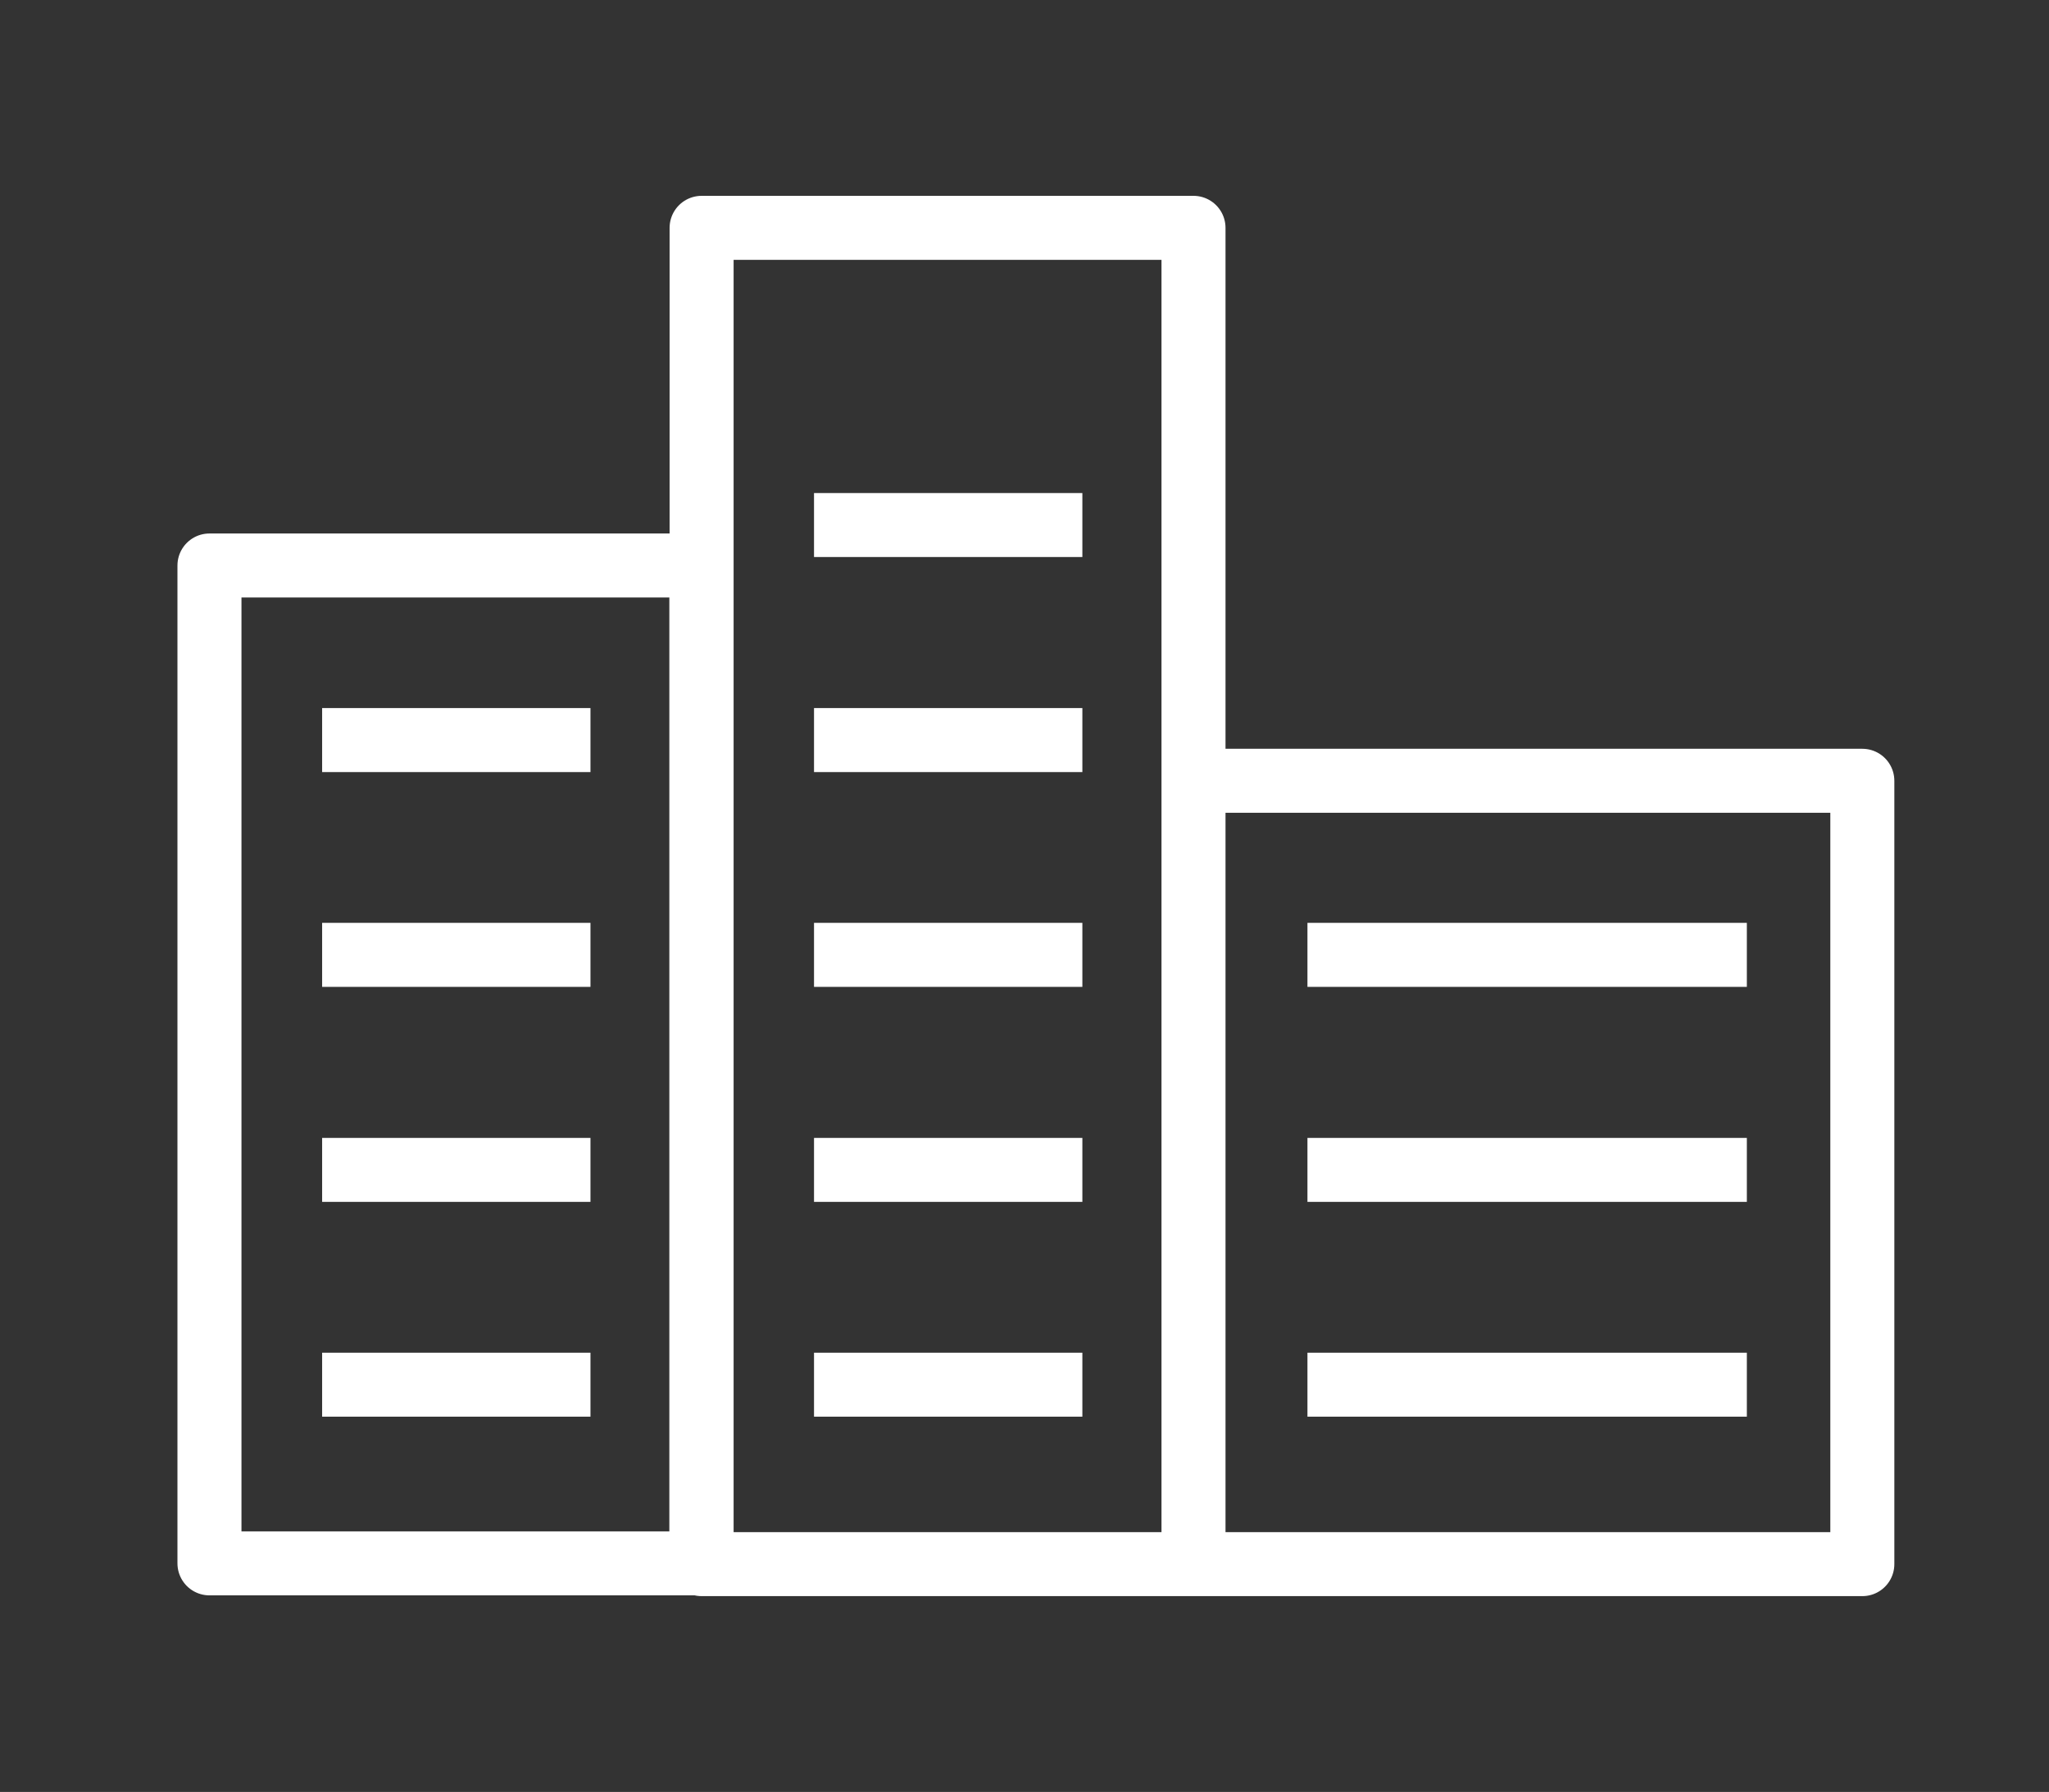
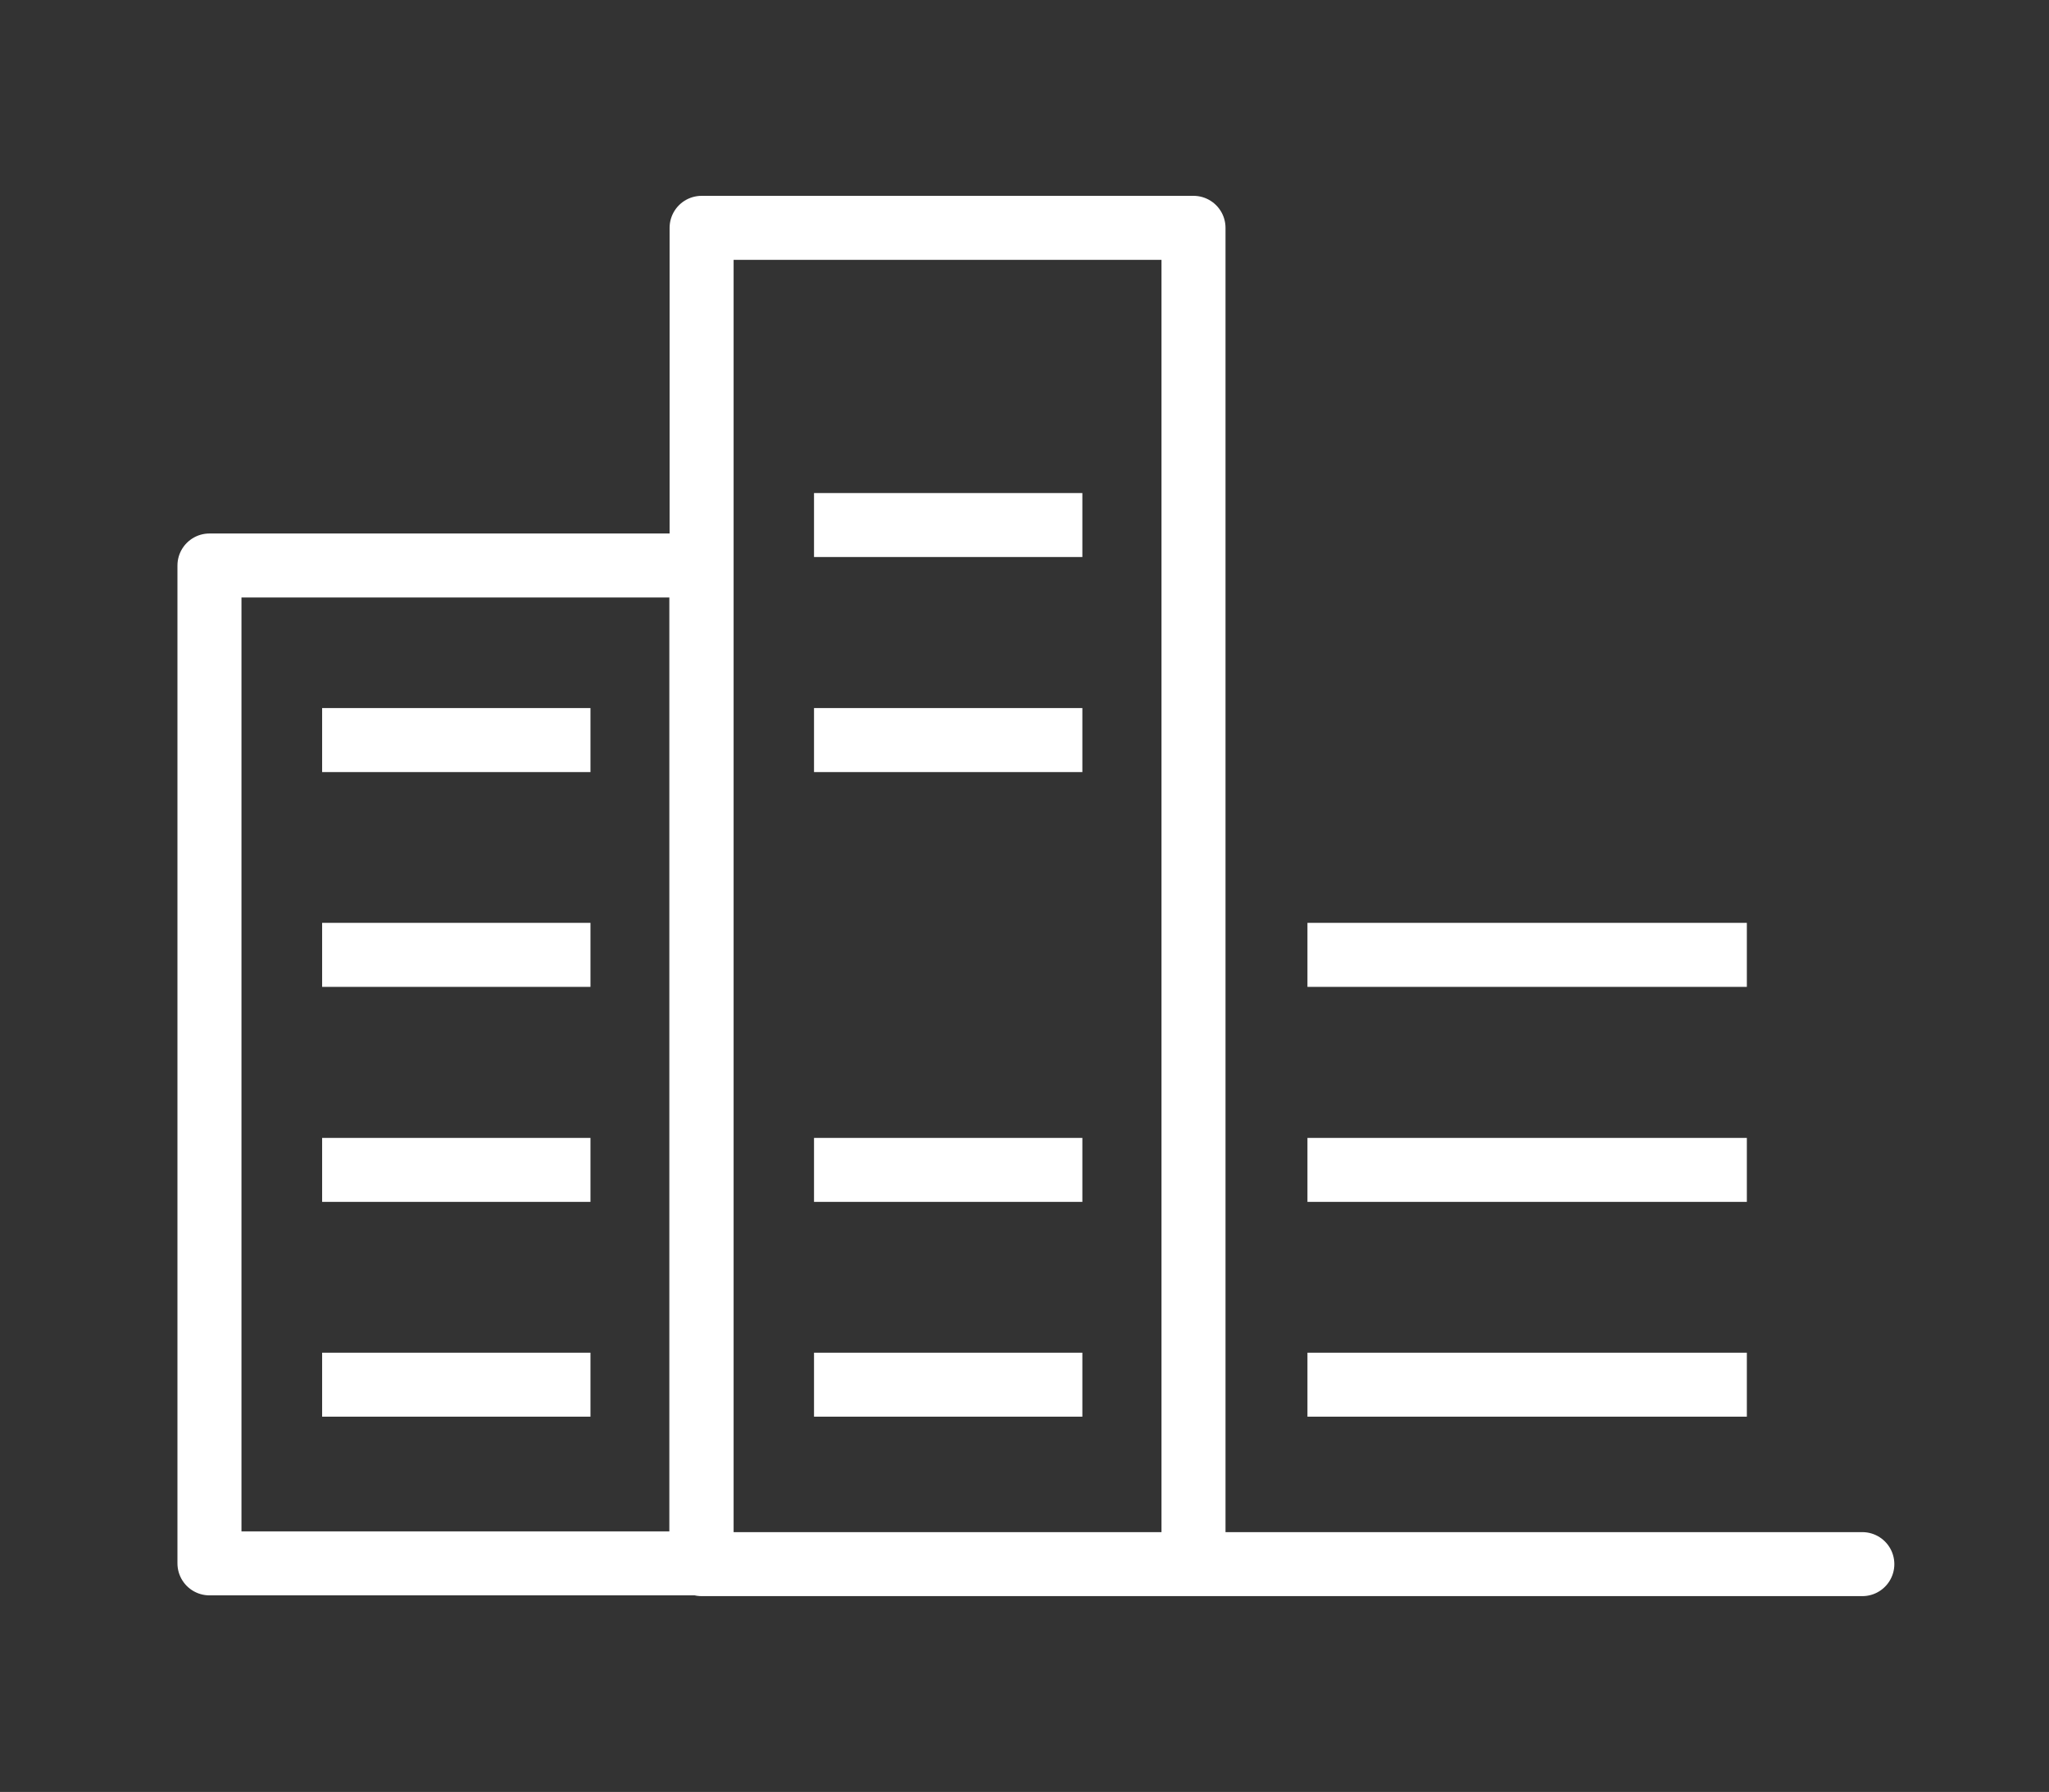
<svg xmlns="http://www.w3.org/2000/svg" id="taxonomie_anforderungen" viewBox="0 0 80.02 70">
  <rect x="0" y="0" width="80.02" height="70" fill="#333333" stroke="none" />
  <defs>
    <style>.cls-1{stroke-linecap:round;}.cls-1,.cls-2{stroke:#fff;stroke-linejoin:round;stroke-width:2.5px;}.cls-1,.cls-2,.cls-3{fill:none;}.cls-4{clip-path:url(#clippath);}</style>
    <clipPath id="clippath">
      <rect class="cls-3" x="6.93" y="7.65" width="67.05" height="54.69" />
    </clipPath>
  </defs>
  <g class="cls-4">
-     <path class="cls-1" d="m72.73,61.1h-26.12v-30.6h26.12v30.6Zm-26.12,0h-19.21V8.9h19.21v52.19Zm-19.21-.03H8.18V22.09h19.21v38.97Z" />
+     <path class="cls-1" d="m72.73,61.1h-26.12v-30.6v30.6Zm-26.12,0h-19.21V8.9h19.21v52.19Zm-19.21-.03H8.18V22.09h19.21v38.97Z" />
  </g>
-   <line class="cls-2" x1="31.79" y1="37.3" x2="42.27" y2="37.3" />
  <line class="cls-2" x1="31.79" y1="45.7" x2="42.27" y2="45.7" />
  <line class="cls-2" x1="31.79" y1="54.09" x2="42.27" y2="54.09" />
  <line class="cls-2" x1="12.58" y1="28.91" x2="23.06" y2="28.91" />
  <line class="cls-2" x1="12.58" y1="37.3" x2="23.06" y2="37.3" />
  <line class="cls-2" x1="12.58" y1="45.7" x2="23.06" y2="45.7" />
  <line class="cls-2" x1="12.58" y1="54.09" x2="23.06" y2="54.09" />
  <line class="cls-2" x1="51.06" y1="37.3" x2="68.22" y2="37.3" />
  <line class="cls-2" x1="51.06" y1="45.7" x2="68.22" y2="45.7" />
  <line class="cls-2" x1="51.06" y1="54.09" x2="68.22" y2="54.09" />
  <line class="cls-2" x1="31.79" y1="20.51" x2="42.27" y2="20.51" />
  <line class="cls-2" x1="31.79" y1="28.91" x2="42.27" y2="28.91" />
</svg>